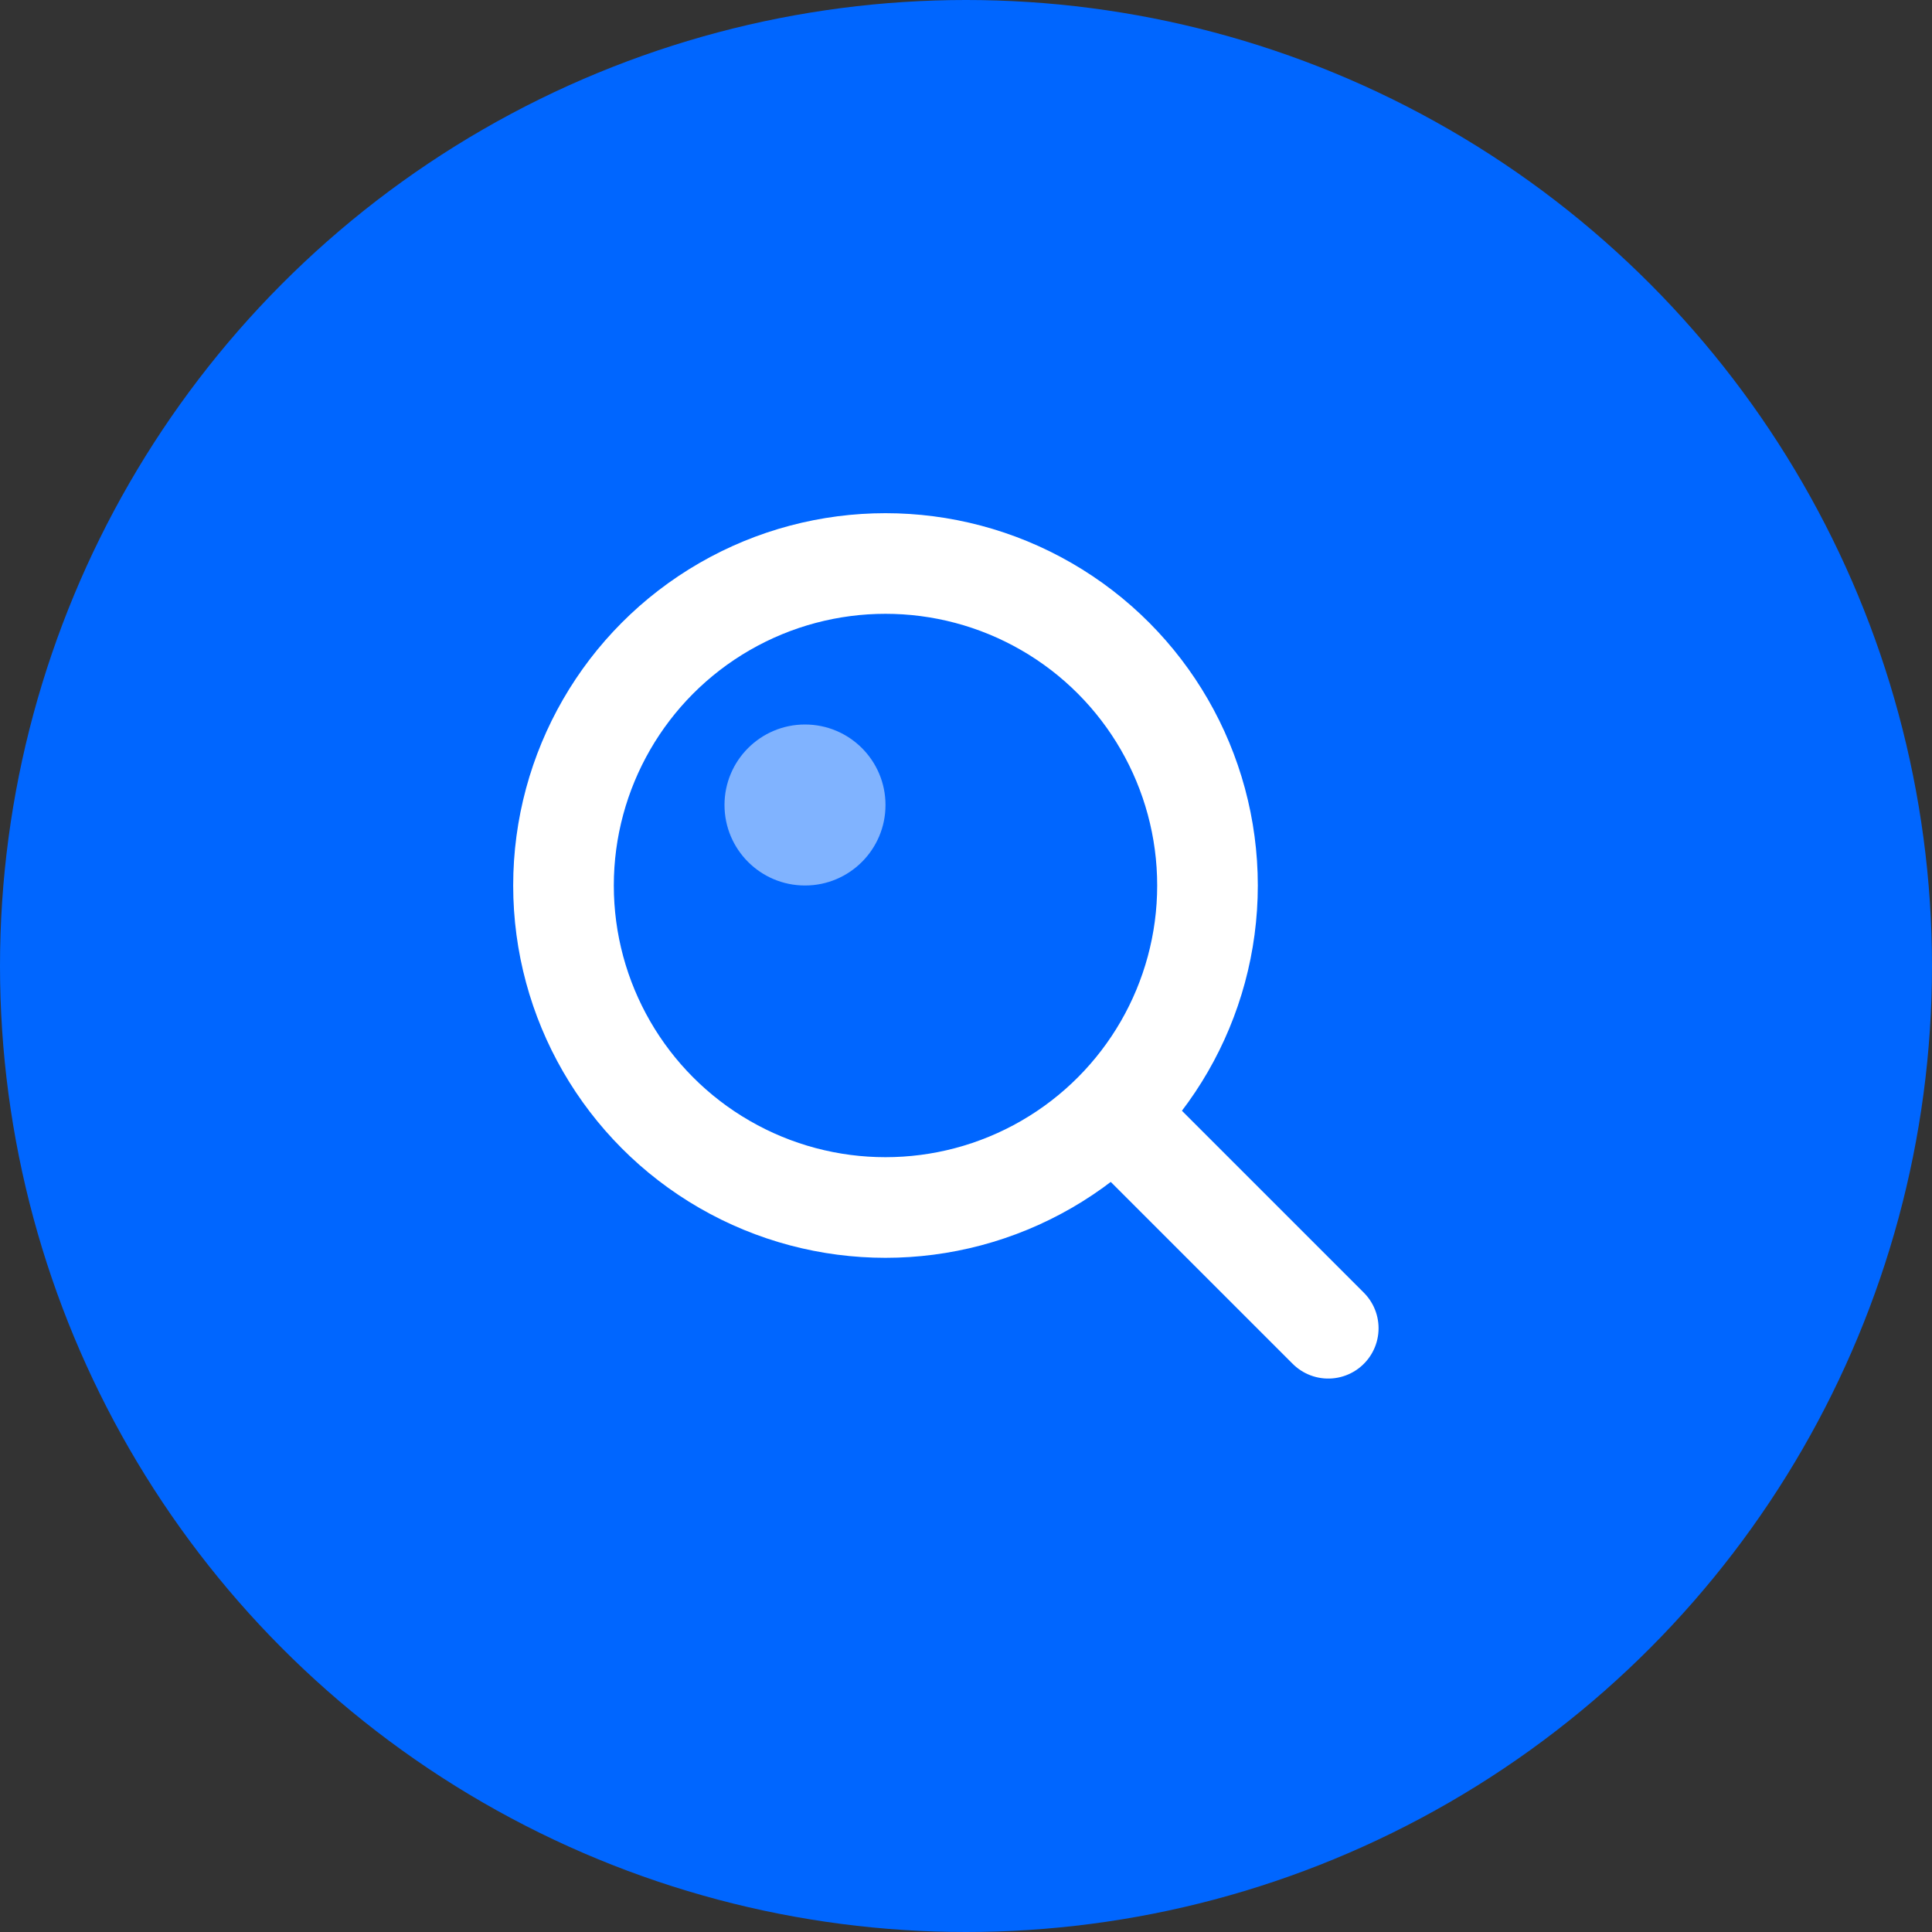
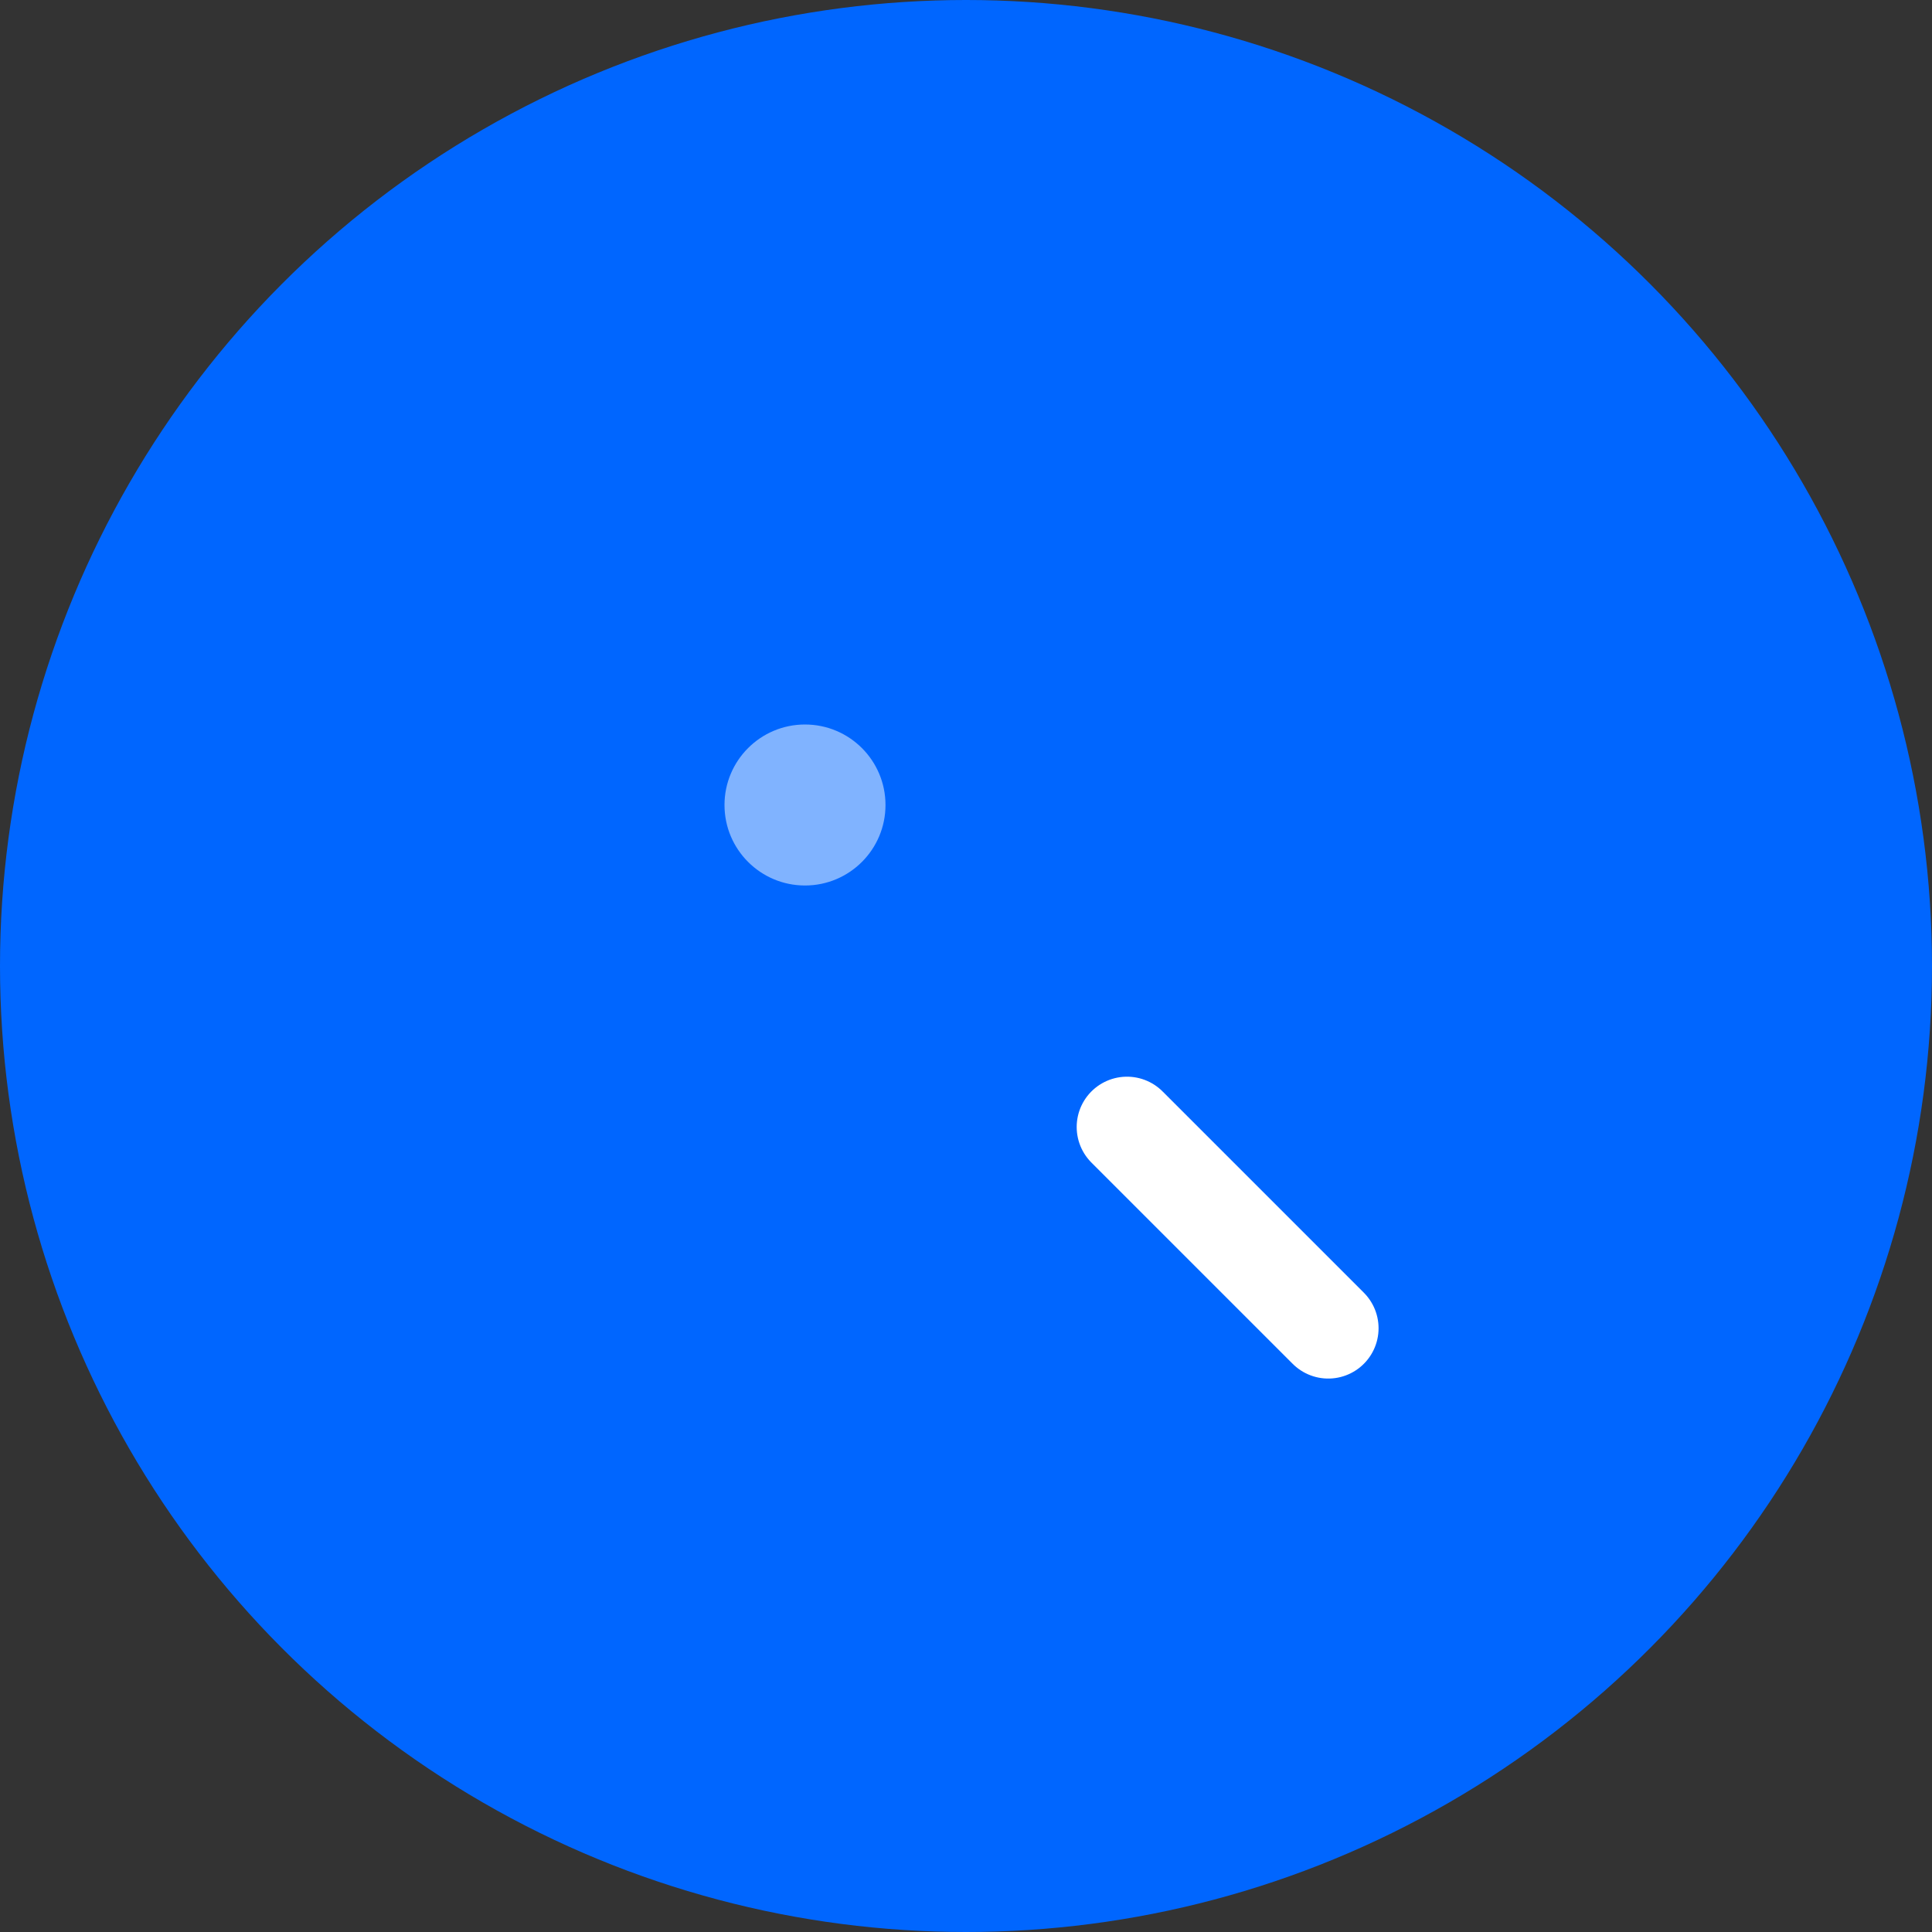
<svg xmlns="http://www.w3.org/2000/svg" width="48" height="48" viewBox="0 0 48 48" fill="none">
  <rect x="0" y="0" width="48" height="48" fill="#333333" stroke="none" />
  <circle cx="24" cy="24" r="24" fill="#0066FF" />
-   <circle cx="22" cy="22" r="8" stroke="white" stroke-width="2.5" fill="none" />
  <path d="M28 28L33 33" stroke="white" stroke-width="2.5" stroke-linecap="round" />
  <circle cx="20" cy="20" r="2" fill="white" opacity="0.5" />
</svg>